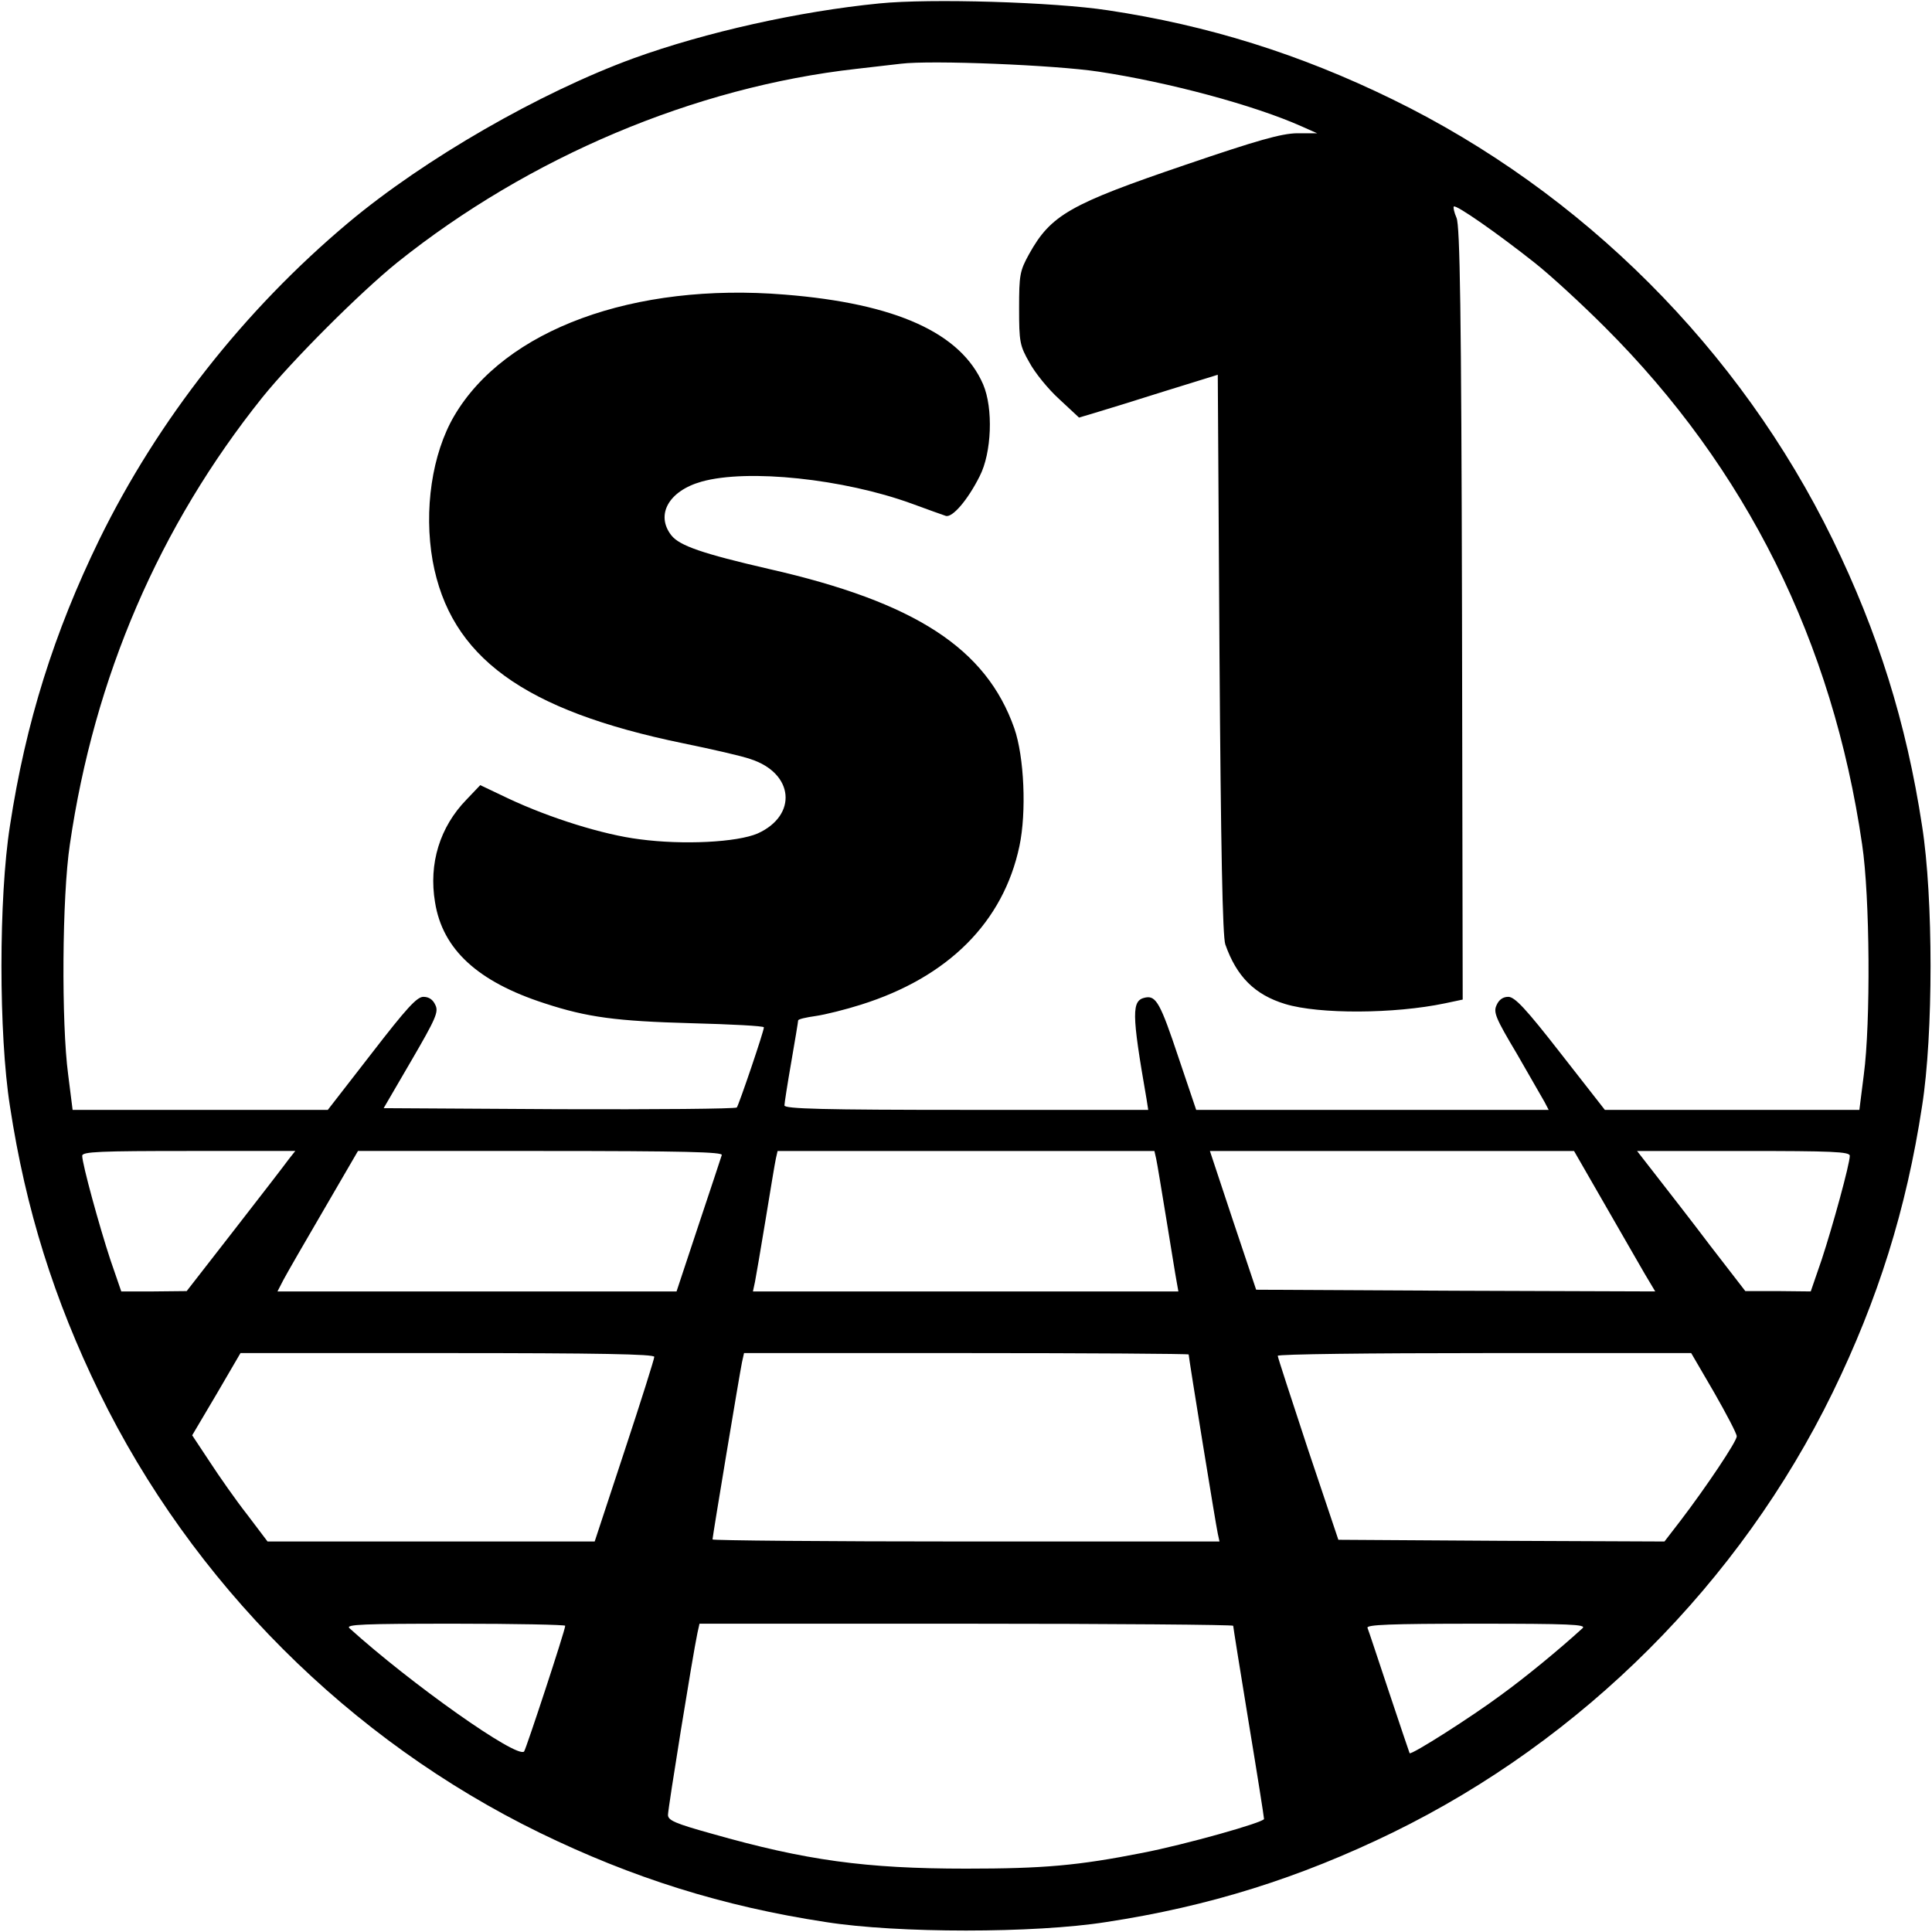
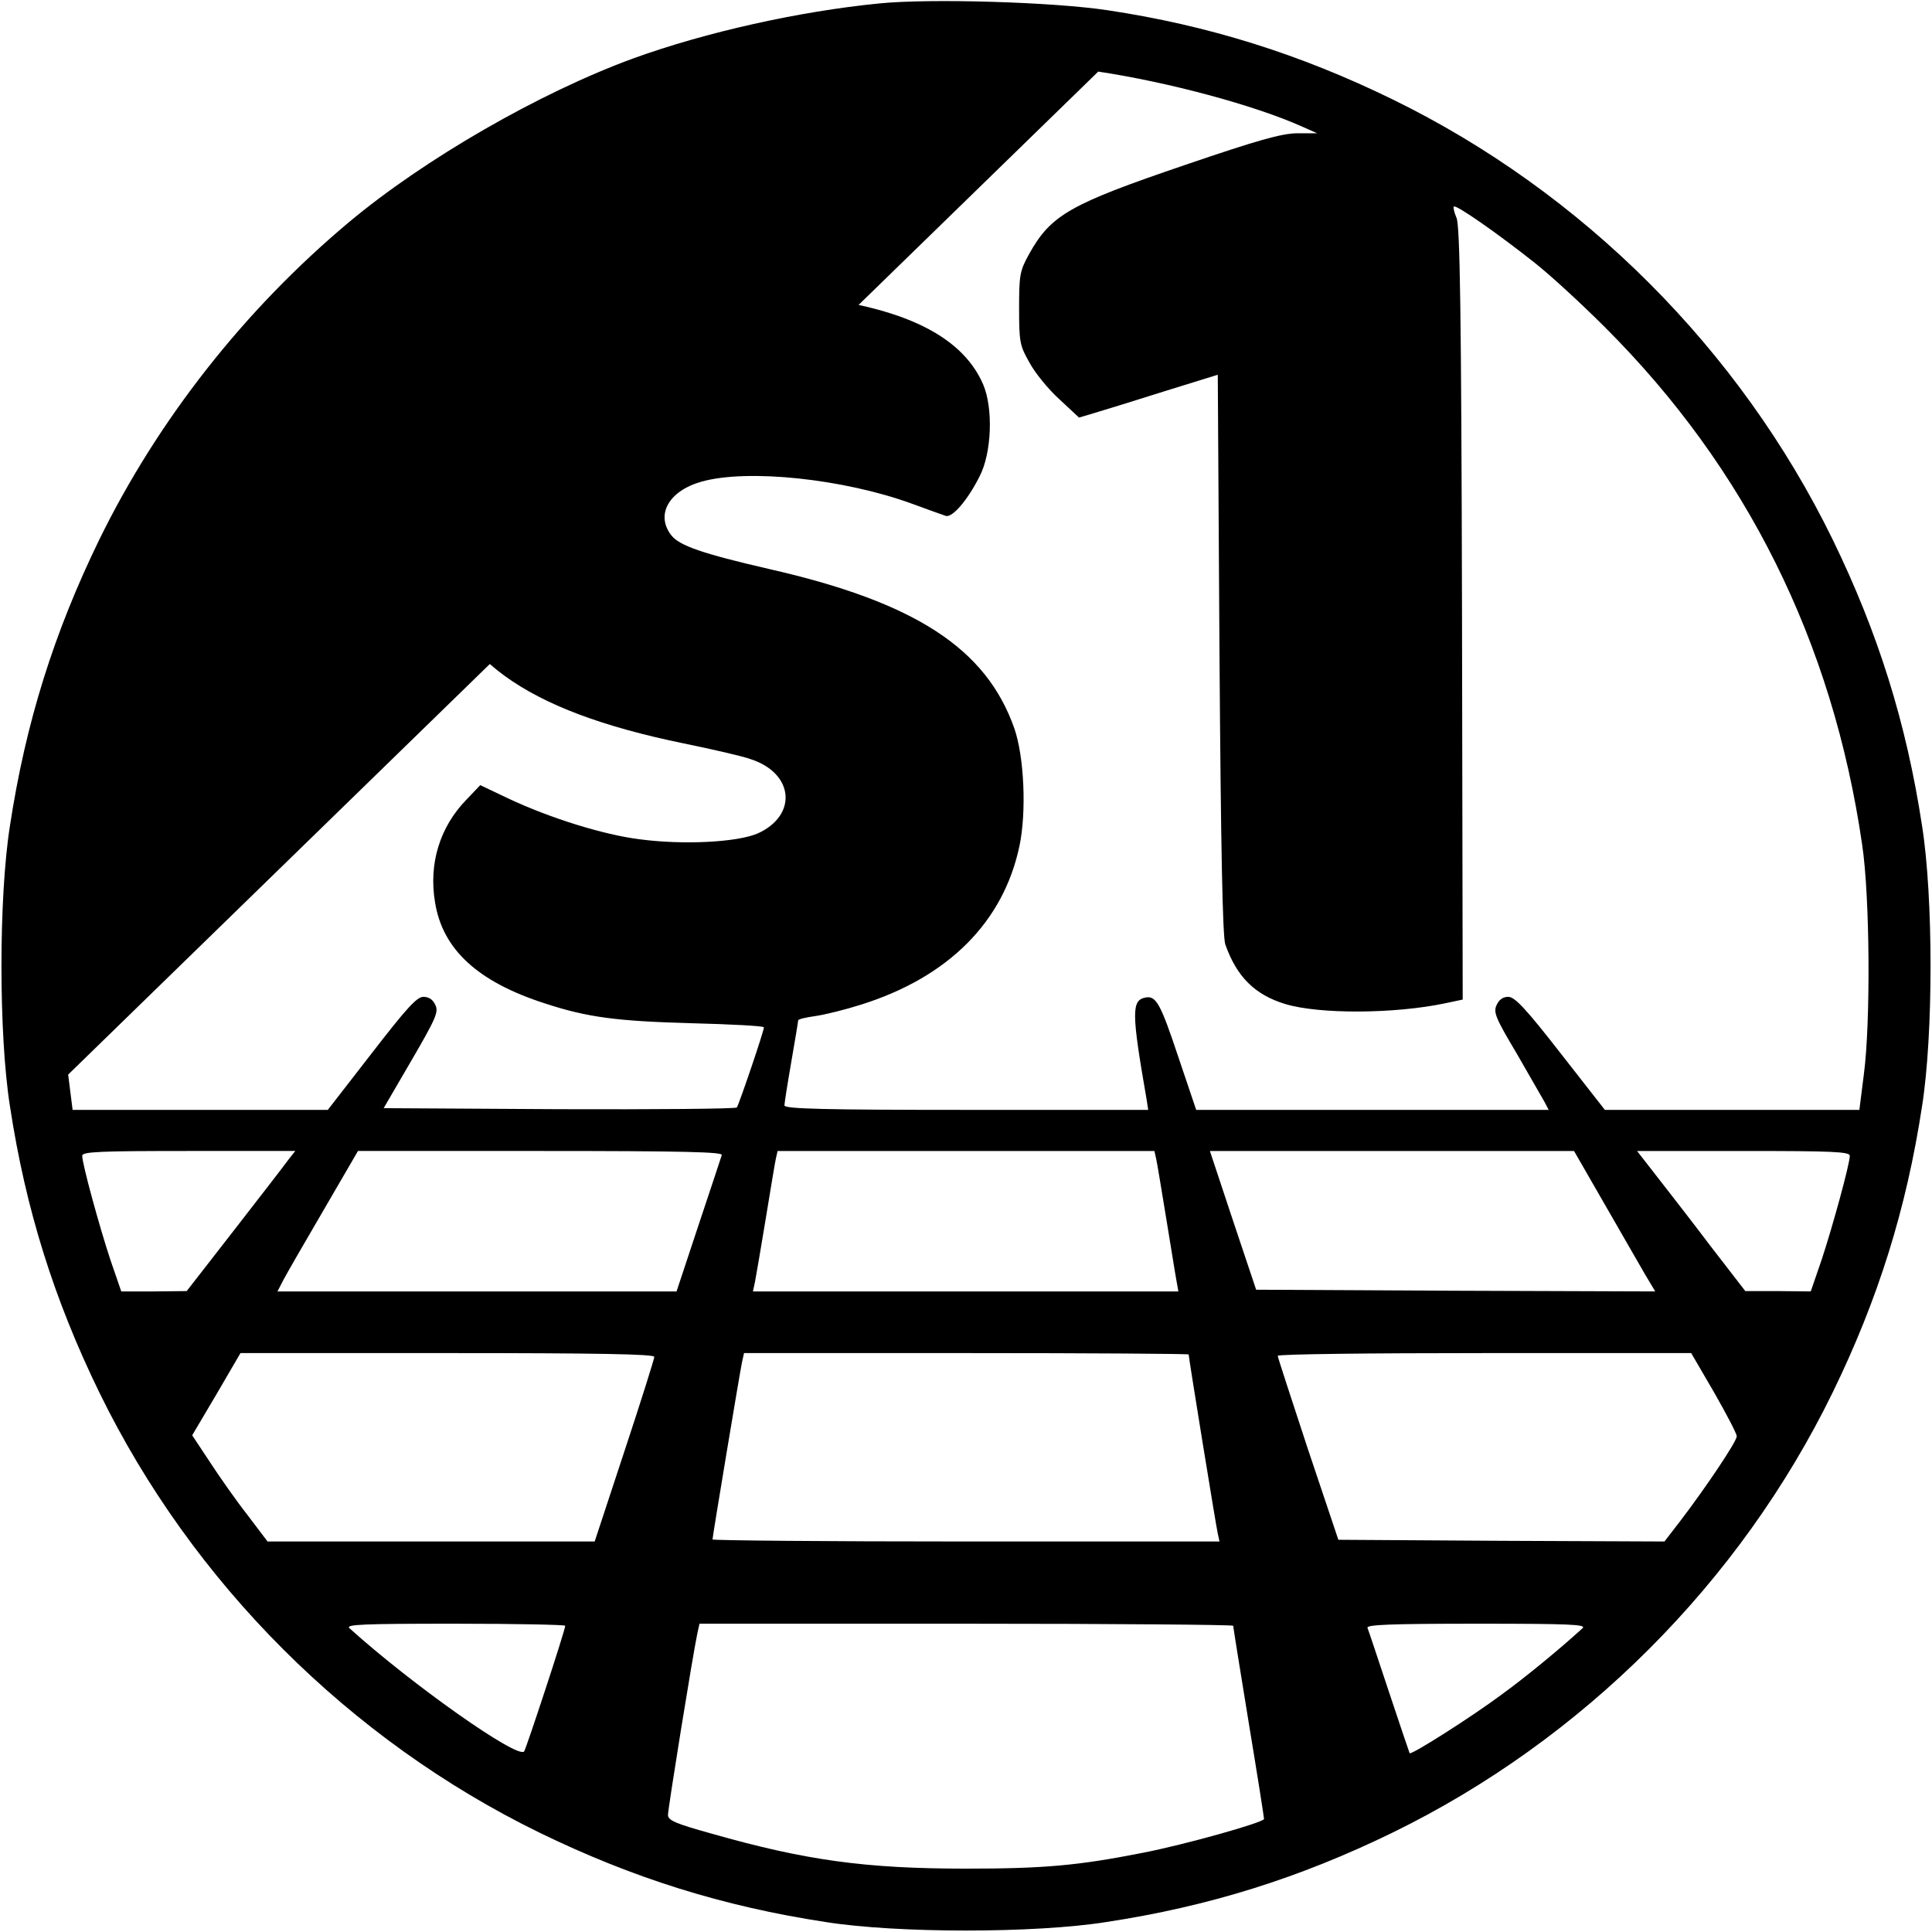
<svg xmlns="http://www.w3.org/2000/svg" version="1.0" width="564pt" height="564pt" viewBox="0 0 564 564" preserveAspectRatio="xMidYMid meet">
  <g transform="translate(0,564) scale(0.1,-0.1)" fill="#000000" stroke="none">
-     <path d="M2567 5630 c-234 -23 -507 -84 -717 -160 -274 -100 -611 -294 -833 -480 -304 -255 -556 -576 -727 -925 -132 -271 -215 -534 -261 -836 -33 -209 -33 -609 0 -818 46 -302 129 -565 261 -836 271 -555 730 -1014 1285 -1285 271 -132 534 -215 836 -261 209 -33 609 -33 818 0 302 46 565 129 836 261 555 271 1014 730 1285 1285 132 271 215 534 261 836 33 209 33 609 0 818 -46 302 -129 565 -261 836 -271 555 -730 1014 -1285 1285 -270 132 -538 216 -831 260 -157 24 -518 35 -667 20z m639 -199 c206 -31 455 -98 594 -160 l45 -20 -59 0 c-46 -1 -114 -20 -325 -92 -338 -115 -393 -146 -457 -261 -27 -49 -29 -61 -29 -158 0 -98 2 -109 30 -158 16 -30 55 -78 87 -107 l58 -54 47 14 c27 8 118 36 203 63 l155 48 5 -815 c4 -568 9 -826 17 -848 33 -94 86 -147 175 -174 99 -30 318 -29 466 2 l52 11 -2 1126 c-2 888 -6 1133 -16 1156 -7 16 -10 31 -8 33 6 7 130 -80 236 -164 47 -37 139 -122 205 -188 413 -412 665 -919 751 -1510 23 -152 25 -522 5 -672 l-13 -103 -372 0 -371 0 -129 165 c-102 131 -134 165 -153 165 -15 0 -27 -8 -34 -24 -10 -21 -3 -38 59 -142 38 -66 74 -129 81 -141 l12 -23 -515 0 -514 0 -52 154 c-52 156 -65 180 -96 174 -41 -8 -41 -43 3 -296 l5 -32 -531 0 c-418 0 -531 3 -531 13 0 6 9 64 20 127 11 63 20 118 20 121 0 4 23 9 51 13 28 4 88 19 132 33 255 80 416 241 463 463 21 99 14 261 -15 344 -82 233 -289 368 -716 465 -195 45 -261 68 -285 98 -47 60 -8 130 88 157 135 38 415 8 613 -64 46 -17 91 -33 100 -36 19 -6 64 46 99 116 35 68 40 198 10 268 -65 150 -254 236 -579 262 -441 36 -817 -102 -965 -354 -65 -111 -89 -275 -63 -423 51 -281 265 -437 732 -533 83 -17 171 -37 196 -46 127 -41 138 -164 21 -217 -60 -26 -218 -34 -345 -17 -105 13 -262 62 -383 119 l-82 39 -40 -42 c-78 -80 -111 -187 -92 -300 22 -138 125 -232 320 -295 125 -41 210 -52 428 -58 116 -3 212 -8 212 -12 0 -12 -73 -226 -79 -234 -4 -4 -238 -6 -519 -5 l-512 3 81 139 c71 122 80 142 70 162 -7 16 -19 24 -35 24 -19 0 -49 -33 -151 -165 l-128 -165 -373 0 -372 0 -13 103 c-20 150 -18 520 5 672 71 488 261 929 562 1305 88 109 285 306 394 394 385 308 868 512 1340 565 52 6 111 13 130 15 89 11 451 -4 576 -23z m-2363 -3175 c-10 -14 -81 -106 -158 -205 l-140 -180 -96 -1 -95 0 -32 93 c-32 97 -82 279 -82 303 0 12 52 14 311 14 l311 0 -19 -24z m1264 12 c-2 -7 -33 -100 -68 -205 l-64 -193 -583 0 -582 0 17 33 c10 19 63 111 118 205 l100 172 534 0 c422 0 532 -3 528 -12z m1268 -10 c3 -13 16 -93 30 -178 14 -85 27 -167 30 -182 l5 -28 -621 0 -621 0 6 28 c3 15 17 97 31 182 14 85 27 165 30 178 l5 22 550 0 550 0 5 -22z m1308 -131 c48 -83 101 -176 118 -205 l31 -52 -583 2 -582 3 -68 203 -67 202 531 0 532 0 88 -153z m717 139 c0 -24 -50 -206 -82 -303 l-32 -93 -95 1 -96 0 -102 132 c-55 73 -127 165 -158 205 l-56 72 310 0 c259 0 311 -2 311 -14z m-3490 -587 c0 -6 -39 -130 -87 -275 l-87 -264 -478 0 -477 0 -59 78 c-33 42 -82 112 -110 155 l-51 77 71 120 70 120 604 0 c440 0 604 -3 604 -11z m1560 7 c0 -9 80 -502 85 -523 l5 -23 -740 0 c-407 0 -740 3 -740 6 0 8 79 483 86 517 l6 27 649 0 c357 0 649 -2 649 -4z m1534 -111 c36 -63 66 -120 66 -128 0 -15 -90 -149 -164 -246 l-47 -61 -476 2 -476 3 -89 265 c-48 146 -88 268 -88 272 0 5 272 8 604 8 l603 0 67 -115z m-3354 -681 c0 -13 -114 -359 -120 -367 -20 -22 -331 198 -510 360 -12 11 40 13 308 13 177 0 322 -3 322 -6z m1950 0 c0 -3 20 -129 45 -281 25 -151 45 -278 45 -283 0 -10 -231 -75 -355 -99 -188 -37 -287 -46 -515 -46 -293 0 -468 24 -742 102 -108 30 -128 39 -128 55 0 18 72 465 86 531 l6 27 779 0 c428 0 779 -3 779 -6z m1020 -7 c-70 -64 -169 -145 -238 -195 -86 -64 -262 -176 -267 -170 -1 2 -28 82 -60 178 -32 96 -60 181 -63 188 -3 9 65 12 319 12 269 0 321 -2 309 -13z" />
+     <path d="M2567 5630 c-234 -23 -507 -84 -717 -160 -274 -100 -611 -294 -833 -480 -304 -255 -556 -576 -727 -925 -132 -271 -215 -534 -261 -836 -33 -209 -33 -609 0 -818 46 -302 129 -565 261 -836 271 -555 730 -1014 1285 -1285 271 -132 534 -215 836 -261 209 -33 609 -33 818 0 302 46 565 129 836 261 555 271 1014 730 1285 1285 132 271 215 534 261 836 33 209 33 609 0 818 -46 302 -129 565 -261 836 -271 555 -730 1014 -1285 1285 -270 132 -538 216 -831 260 -157 24 -518 35 -667 20z m639 -199 c206 -31 455 -98 594 -160 l45 -20 -59 0 c-46 -1 -114 -20 -325 -92 -338 -115 -393 -146 -457 -261 -27 -49 -29 -61 -29 -158 0 -98 2 -109 30 -158 16 -30 55 -78 87 -107 l58 -54 47 14 c27 8 118 36 203 63 l155 48 5 -815 c4 -568 9 -826 17 -848 33 -94 86 -147 175 -174 99 -30 318 -29 466 2 l52 11 -2 1126 c-2 888 -6 1133 -16 1156 -7 16 -10 31 -8 33 6 7 130 -80 236 -164 47 -37 139 -122 205 -188 413 -412 665 -919 751 -1510 23 -152 25 -522 5 -672 l-13 -103 -372 0 -371 0 -129 165 c-102 131 -134 165 -153 165 -15 0 -27 -8 -34 -24 -10 -21 -3 -38 59 -142 38 -66 74 -129 81 -141 l12 -23 -515 0 -514 0 -52 154 c-52 156 -65 180 -96 174 -41 -8 -41 -43 3 -296 l5 -32 -531 0 c-418 0 -531 3 -531 13 0 6 9 64 20 127 11 63 20 118 20 121 0 4 23 9 51 13 28 4 88 19 132 33 255 80 416 241 463 463 21 99 14 261 -15 344 -82 233 -289 368 -716 465 -195 45 -261 68 -285 98 -47 60 -8 130 88 157 135 38 415 8 613 -64 46 -17 91 -33 100 -36 19 -6 64 46 99 116 35 68 40 198 10 268 -65 150 -254 236 -579 262 -441 36 -817 -102 -965 -354 -65 -111 -89 -275 -63 -423 51 -281 265 -437 732 -533 83 -17 171 -37 196 -46 127 -41 138 -164 21 -217 -60 -26 -218 -34 -345 -17 -105 13 -262 62 -383 119 l-82 39 -40 -42 c-78 -80 -111 -187 -92 -300 22 -138 125 -232 320 -295 125 -41 210 -52 428 -58 116 -3 212 -8 212 -12 0 -12 -73 -226 -79 -234 -4 -4 -238 -6 -519 -5 l-512 3 81 139 c71 122 80 142 70 162 -7 16 -19 24 -35 24 -19 0 -49 -33 -151 -165 l-128 -165 -373 0 -372 0 -13 103 z m-2363 -3175 c-10 -14 -81 -106 -158 -205 l-140 -180 -96 -1 -95 0 -32 93 c-32 97 -82 279 -82 303 0 12 52 14 311 14 l311 0 -19 -24z m1264 12 c-2 -7 -33 -100 -68 -205 l-64 -193 -583 0 -582 0 17 33 c10 19 63 111 118 205 l100 172 534 0 c422 0 532 -3 528 -12z m1268 -10 c3 -13 16 -93 30 -178 14 -85 27 -167 30 -182 l5 -28 -621 0 -621 0 6 28 c3 15 17 97 31 182 14 85 27 165 30 178 l5 22 550 0 550 0 5 -22z m1308 -131 c48 -83 101 -176 118 -205 l31 -52 -583 2 -582 3 -68 203 -67 202 531 0 532 0 88 -153z m717 139 c0 -24 -50 -206 -82 -303 l-32 -93 -95 1 -96 0 -102 132 c-55 73 -127 165 -158 205 l-56 72 310 0 c259 0 311 -2 311 -14z m-3490 -587 c0 -6 -39 -130 -87 -275 l-87 -264 -478 0 -477 0 -59 78 c-33 42 -82 112 -110 155 l-51 77 71 120 70 120 604 0 c440 0 604 -3 604 -11z m1560 7 c0 -9 80 -502 85 -523 l5 -23 -740 0 c-407 0 -740 3 -740 6 0 8 79 483 86 517 l6 27 649 0 c357 0 649 -2 649 -4z m1534 -111 c36 -63 66 -120 66 -128 0 -15 -90 -149 -164 -246 l-47 -61 -476 2 -476 3 -89 265 c-48 146 -88 268 -88 272 0 5 272 8 604 8 l603 0 67 -115z m-3354 -681 c0 -13 -114 -359 -120 -367 -20 -22 -331 198 -510 360 -12 11 40 13 308 13 177 0 322 -3 322 -6z m1950 0 c0 -3 20 -129 45 -281 25 -151 45 -278 45 -283 0 -10 -231 -75 -355 -99 -188 -37 -287 -46 -515 -46 -293 0 -468 24 -742 102 -108 30 -128 39 -128 55 0 18 72 465 86 531 l6 27 779 0 c428 0 779 -3 779 -6z m1020 -7 c-70 -64 -169 -145 -238 -195 -86 -64 -262 -176 -267 -170 -1 2 -28 82 -60 178 -32 96 -60 181 -63 188 -3 9 65 12 319 12 269 0 321 -2 309 -13z" />
  </g>
</svg>